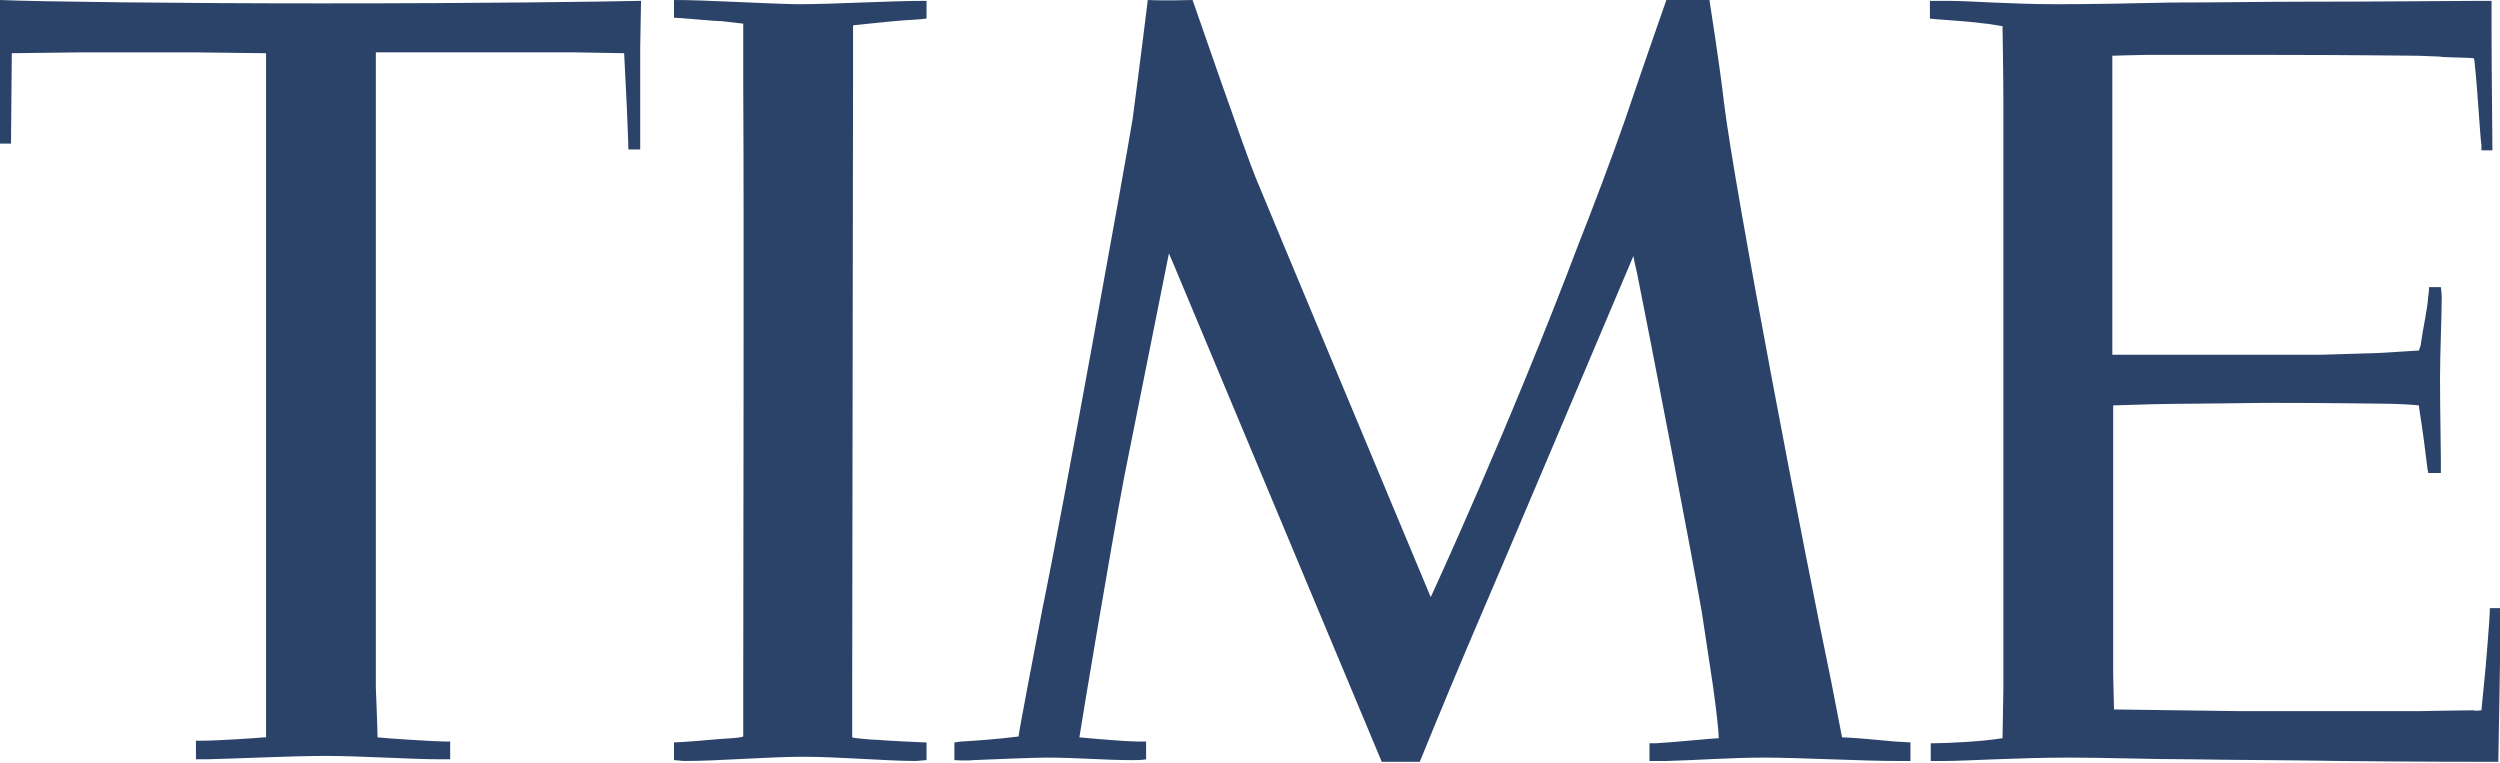
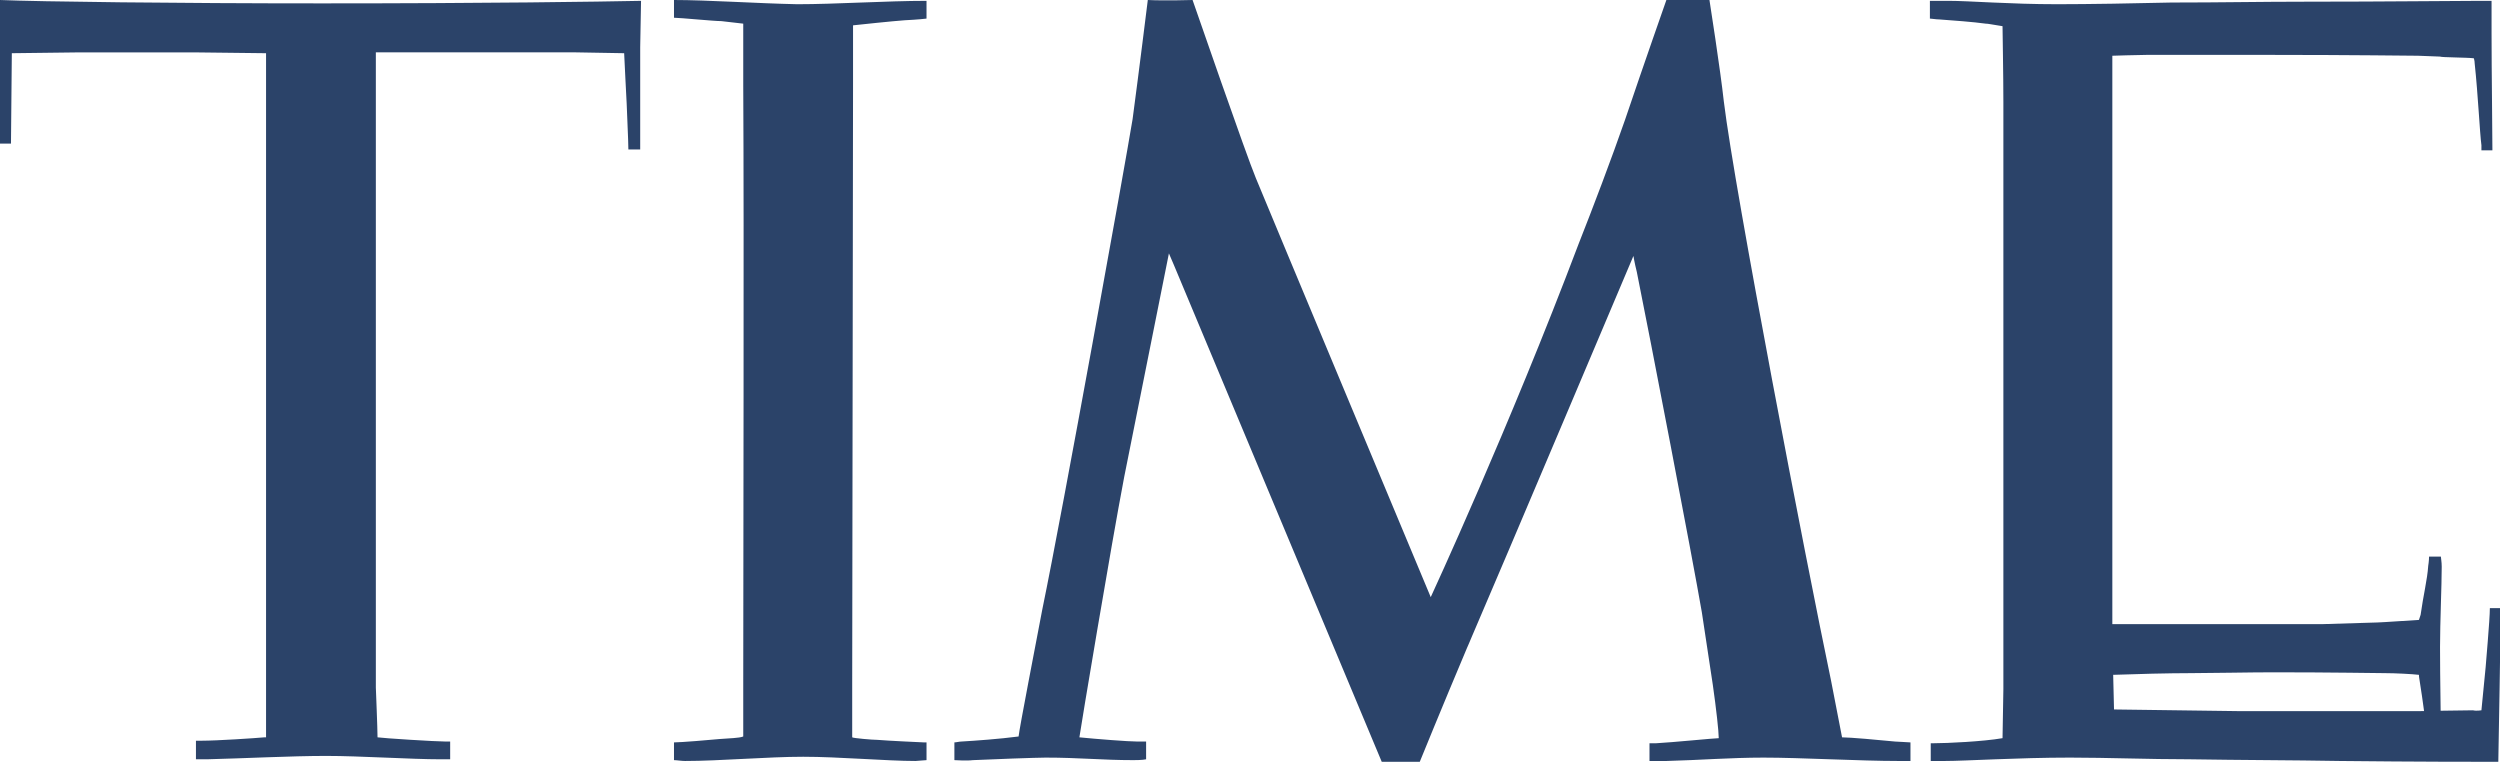
<svg xmlns="http://www.w3.org/2000/svg" version="1.1" id="Layer_2_00000000943398515805487610000002211814937633342618_" x="0px" y="0px" viewBox="0 0 296 90.3" style="enable-background:new 0 0 296 90.3;" xml:space="preserve">
  <style type="text/css">
	.st0{fill:#2B4369;}
</style>
  <g id="Layer_1-2">
-     <path class="st0" d="M141.2,0c0,0-3.3,0.1-5.3,0c-0.1,0.8-1,8.1-1.8,14.1c-0.9,5.5-8.2,46-10.7,58.1c-0.7,3.7-2.7,14-2.8,15   c-2.3,0.3-5.1,0.5-6.8,0.6c-0.2,0-0.6,0.1-0.8,0.1V90c0.2,0,1.4,0.1,2.2,0c2-0.1,7.6-0.3,8.6-0.3c4,0,6.7,0.3,10.4,0.3   c0.1,0,1.1,0,1.5-0.1v-2.1c-0.3,0-0.7,0-1,0c-1.1,0-4.9-0.3-6.9-0.5c0.2-1.4,3.7-22.4,5.3-30.8c3.1-15.5,5.3-26.5,5.3-26.5l0.6,1.4   l24.6,58.8h4.5c0,0,2.6-6.4,5.6-13.5c0.1-0.2,0.3-0.7,0.6-1.4c3.2-7.4,19.1-45,19.1-45s0.1,0.7,0.4,1.9c1.5,7.4,6.6,33.9,7.7,40.3   c0.5,3.3,1,6.6,1.3,8.6c0.4,2.8,0.7,5.5,0.7,6.3c-0.5,0-5.5,0.5-7.4,0.6c-0.3,0-0.8,0-0.8,0v2.1c0.7,0,1.3,0,2,0   c3.9-0.1,7.6-0.4,11.5-0.4c4.4,0,11.4,0.4,16,0.4c0.5,0,1.4,0,1.4,0v-2.2c-0.3,0-1.4-0.1-1.8-0.1c-2-0.2-5.4-0.5-6.3-0.5   c0,0-0.6-3.1-1.3-6.7c-3-14.3-11.4-57.9-12.7-68.6c-0.4-3.7-1.7-12-1.7-12h-5.1c0,0-2.6,7.4-4.9,14.2c-1.6,4.6-3.8,10.4-5.5,14.7   c-8.2,21.7-17.5,41.8-17.5,41.8s-19.6-46.9-20.7-49.6C147.6,18.5,141.2,0,141.2,0L141.2,0z M0,0v4.9V17h1.3L1.4,6.3   c0,0,7.2-0.1,8.1-0.1h13.4l8.6,0.1v74.6v6.4h-0.2c-1.1,0.1-5.6,0.4-7.4,0.4c-0.4,0-0.7,0-0.7,0v2.2c0.3,0,1.2,0,1.3,0   c4.2-0.1,10-0.4,14.1-0.4s10,0.4,13.6,0.4c0.4,0,0.8,0,1.1,0v-2.1h-0.5c-1.2,0-7.5-0.4-8.1-0.5c0-1-0.2-5.8-0.2-5.9V6.2h6.6h17.1   l5.7,0.1c0,0.4,0.3,5.8,0.3,6c0,0.4,0.2,4.4,0.2,5.4h1.4l0-12.1l0.1-5.5c-5,0.1-17.9,0.3-37.8,0.3C21,0.4,4.6,0.2,0,0L0,0z M79.8,0   v2.1c0.7,0,4.7,0.4,5.6,0.4c0.8,0.1,1.8,0.2,2.6,0.3c0,0.7,0,5.4,0,7.3c0.1,17.7,0,56.7,0,70.5c0,4,0,6.6,0,6.6   c-0.5,0.2-1.6,0.2-2.8,0.3c-1,0.1-4.6,0.4-5.4,0.4V90c0.3,0,0.9,0.1,1.3,0.1c4.1,0,9.8-0.5,14-0.5s9.9,0.5,13.3,0.5l0,0   c0.3,0,1-0.1,1.3-0.1v-2.1h-0.3c-0.1,0-4.4-0.2-5.5-0.3c-0.6,0-2.9-0.2-3-0.3c0,0,0-0.7,0-1.8c0-1,0-2.7,0-4.5   c0-13.9,0.1-55.3,0.1-71.1c0-3.1,0-5.5,0-6.9c0.9-0.1,4.7-0.5,6.1-0.6c0.1,0,1.9-0.1,2.6-0.2V0.1c-4.7,0-10.8,0.4-15.3,0.4   C89.6,0.4,83.7,0,79.8,0L79.8,0z M295,0.1c0,0-0.5,0-1.4,0c-3.1,0-11.1,0.1-20.4,0.1c-5.7,0-10.2,0.1-16.1,0.1   c-4.1,0.1-9.9,0.2-13.5,0.2c-5.7,0-10.4-0.4-12.9-0.4c-1.2,0-1.9,0-2.2,0v2.1c0.2,0,0.7,0.1,1.1,0.1c1.4,0.1,4.1,0.3,5.5,0.5   c0.3,0,0.7,0.1,2,0.3c0,0.5,0.1,5.8,0.1,9c0,3,0,69.5,0,69.5c0,0.1-0.1,5.3-0.1,5.8c-2.3,0.4-6.6,0.6-8.1,0.6h-0.4v2.1   c0.2,0,1.2,0,1.7,0c2.4,0,8.6-0.4,14.8-0.4c4.4,0,9.3,0.2,14.2,0.2c6,0.1,12.2,0.1,17.7,0.2c9.1,0.1,16.4,0.1,18.8,0.1   c0,0,0.3-16.8,0.3-18.2h-1.3c0,1.4-0.5,6.8-0.5,7c-0.2,2-0.4,4.1-0.5,5.1c0,0-0.6,0.1-1,0c-1.5,0-6.2,0.1-6.4,0.1h-21.2L250.3,84   l-0.1-4.1V48c2.6-0.1,6.7-0.2,9.2-0.2c2.1,0,7-0.1,9.8-0.1c6.7,0,12.7,0.1,13.2,0.1c1.1,0,3.2,0.1,4,0.2c0,0.3,0.1,0.7,0.1,0.8   c0.4,2.5,0.6,4.2,0.9,6.6c0,0.2,0.1,0.4,0.1,0.6h1.5c0,0,0-0.9,0-1.4c0-1.9-0.1-5.7-0.1-9.9c0-2.9,0.2-7.3,0.2-9.5   c0-0.6-0.1-1-0.1-1.2h-1.4c0,0.5-0.1,1.1-0.1,1.1c-0.1,1.6-0.6,3.6-0.9,5.8c-0.1,0.3-0.2,0.6-0.2,0.6c-0.2,0-4.5,0.3-4.9,0.3   c-0.1,0-6.5,0.2-6.6,0.2l-24.8,0V6.6c0,0,3.1-0.1,4-0.1c3.5,0,9.3,0,15.2,0c8.6,0,16.9,0.1,17,0.1l2.6,0.1c0.1,0.1,3.2,0.1,4,0.2   c0,0,0.1,0.3,0.1,0.6c0.4,3.7,0.6,8.2,0.8,9.7v0.6h1.3c0-2.3-0.1-9.3-0.1-13.8c0-1.4,0-2.6,0-3.3V0.1L295,0.1L295,0.1z" />
+     <path class="st0" d="M141.2,0c0,0-3.3,0.1-5.3,0c-0.1,0.8-1,8.1-1.8,14.1c-0.9,5.5-8.2,46-10.7,58.1c-0.7,3.7-2.7,14-2.8,15   c-2.3,0.3-5.1,0.5-6.8,0.6c-0.2,0-0.6,0.1-0.8,0.1V90c0.2,0,1.4,0.1,2.2,0c2-0.1,7.6-0.3,8.6-0.3c4,0,6.7,0.3,10.4,0.3   c0.1,0,1.1,0,1.5-0.1v-2.1c-0.3,0-0.7,0-1,0c-1.1,0-4.9-0.3-6.9-0.5c0.2-1.4,3.7-22.4,5.3-30.8c3.1-15.5,5.3-26.5,5.3-26.5l0.6,1.4   l24.6,58.8h4.5c0,0,2.6-6.4,5.6-13.5c0.1-0.2,0.3-0.7,0.6-1.4c3.2-7.4,19.1-45,19.1-45s0.1,0.7,0.4,1.9c1.5,7.4,6.6,33.9,7.7,40.3   c0.5,3.3,1,6.6,1.3,8.6c0.4,2.8,0.7,5.5,0.7,6.3c-0.5,0-5.5,0.5-7.4,0.6c-0.3,0-0.8,0-0.8,0v2.1c0.7,0,1.3,0,2,0   c3.9-0.1,7.6-0.4,11.5-0.4c4.4,0,11.4,0.4,16,0.4c0.5,0,1.4,0,1.4,0v-2.2c-0.3,0-1.4-0.1-1.8-0.1c-2-0.2-5.4-0.5-6.3-0.5   c0,0-0.6-3.1-1.3-6.7c-3-14.3-11.4-57.9-12.7-68.6c-0.4-3.7-1.7-12-1.7-12h-5.1c0,0-2.6,7.4-4.9,14.2c-1.6,4.6-3.8,10.4-5.5,14.7   c-8.2,21.7-17.5,41.8-17.5,41.8s-19.6-46.9-20.7-49.6C147.6,18.5,141.2,0,141.2,0L141.2,0z M0,0v4.9V17h1.3L1.4,6.3   c0,0,7.2-0.1,8.1-0.1h13.4l8.6,0.1v74.6v6.4h-0.2c-1.1,0.1-5.6,0.4-7.4,0.4c-0.4,0-0.7,0-0.7,0v2.2c0.3,0,1.2,0,1.3,0   c4.2-0.1,10-0.4,14.1-0.4s10,0.4,13.6,0.4c0.4,0,0.8,0,1.1,0v-2.1h-0.5c-1.2,0-7.5-0.4-8.1-0.5c0-1-0.2-5.8-0.2-5.9V6.2h6.6h17.1   l5.7,0.1c0,0.4,0.3,5.8,0.3,6c0,0.4,0.2,4.4,0.2,5.4h1.4l0-12.1l0.1-5.5c-5,0.1-17.9,0.3-37.8,0.3C21,0.4,4.6,0.2,0,0L0,0z M79.8,0   v2.1c0.7,0,4.7,0.4,5.6,0.4c0.8,0.1,1.8,0.2,2.6,0.3c0,0.7,0,5.4,0,7.3c0.1,17.7,0,56.7,0,70.5c0,4,0,6.6,0,6.6   c-0.5,0.2-1.6,0.2-2.8,0.3c-1,0.1-4.6,0.4-5.4,0.4V90c0.3,0,0.9,0.1,1.3,0.1c4.1,0,9.8-0.5,14-0.5s9.9,0.5,13.3,0.5l0,0   c0.3,0,1-0.1,1.3-0.1v-2.1h-0.3c-0.1,0-4.4-0.2-5.5-0.3c-0.6,0-2.9-0.2-3-0.3c0,0,0-0.7,0-1.8c0-1,0-2.7,0-4.5   c0-13.9,0.1-55.3,0.1-71.1c0-3.1,0-5.5,0-6.9c0.9-0.1,4.7-0.5,6.1-0.6c0.1,0,1.9-0.1,2.6-0.2V0.1c-4.7,0-10.8,0.4-15.3,0.4   C89.6,0.4,83.7,0,79.8,0L79.8,0z M295,0.1c0,0-0.5,0-1.4,0c-3.1,0-11.1,0.1-20.4,0.1c-5.7,0-10.2,0.1-16.1,0.1   c-4.1,0.1-9.9,0.2-13.5,0.2c-5.7,0-10.4-0.4-12.9-0.4c-1.2,0-1.9,0-2.2,0v2.1c0.2,0,0.7,0.1,1.1,0.1c1.4,0.1,4.1,0.3,5.5,0.5   c0.3,0,0.7,0.1,2,0.3c0,0.5,0.1,5.8,0.1,9c0,3,0,69.5,0,69.5c0,0.1-0.1,5.3-0.1,5.8c-2.3,0.4-6.6,0.6-8.1,0.6h-0.4v2.1   c0.2,0,1.2,0,1.7,0c2.4,0,8.6-0.4,14.8-0.4c4.4,0,9.3,0.2,14.2,0.2c6,0.1,12.2,0.1,17.7,0.2c9.1,0.1,16.4,0.1,18.8,0.1   c0,0,0.3-16.8,0.3-18.2h-1.3c0,1.4-0.5,6.8-0.5,7c-0.2,2-0.4,4.1-0.5,5.1c0,0-0.6,0.1-1,0c-1.5,0-6.2,0.1-6.4,0.1h-21.2L250.3,84   l-0.1-4.1c2.6-0.1,6.7-0.2,9.2-0.2c2.1,0,7-0.1,9.8-0.1c6.7,0,12.7,0.1,13.2,0.1c1.1,0,3.2,0.1,4,0.2c0,0.3,0.1,0.7,0.1,0.8   c0.4,2.5,0.6,4.2,0.9,6.6c0,0.2,0.1,0.4,0.1,0.6h1.5c0,0,0-0.9,0-1.4c0-1.9-0.1-5.7-0.1-9.9c0-2.9,0.2-7.3,0.2-9.5   c0-0.6-0.1-1-0.1-1.2h-1.4c0,0.5-0.1,1.1-0.1,1.1c-0.1,1.6-0.6,3.6-0.9,5.8c-0.1,0.3-0.2,0.6-0.2,0.6c-0.2,0-4.5,0.3-4.9,0.3   c-0.1,0-6.5,0.2-6.6,0.2l-24.8,0V6.6c0,0,3.1-0.1,4-0.1c3.5,0,9.3,0,15.2,0c8.6,0,16.9,0.1,17,0.1l2.6,0.1c0.1,0.1,3.2,0.1,4,0.2   c0,0,0.1,0.3,0.1,0.6c0.4,3.7,0.6,8.2,0.8,9.7v0.6h1.3c0-2.3-0.1-9.3-0.1-13.8c0-1.4,0-2.6,0-3.3V0.1L295,0.1L295,0.1z" />
  </g>
</svg>